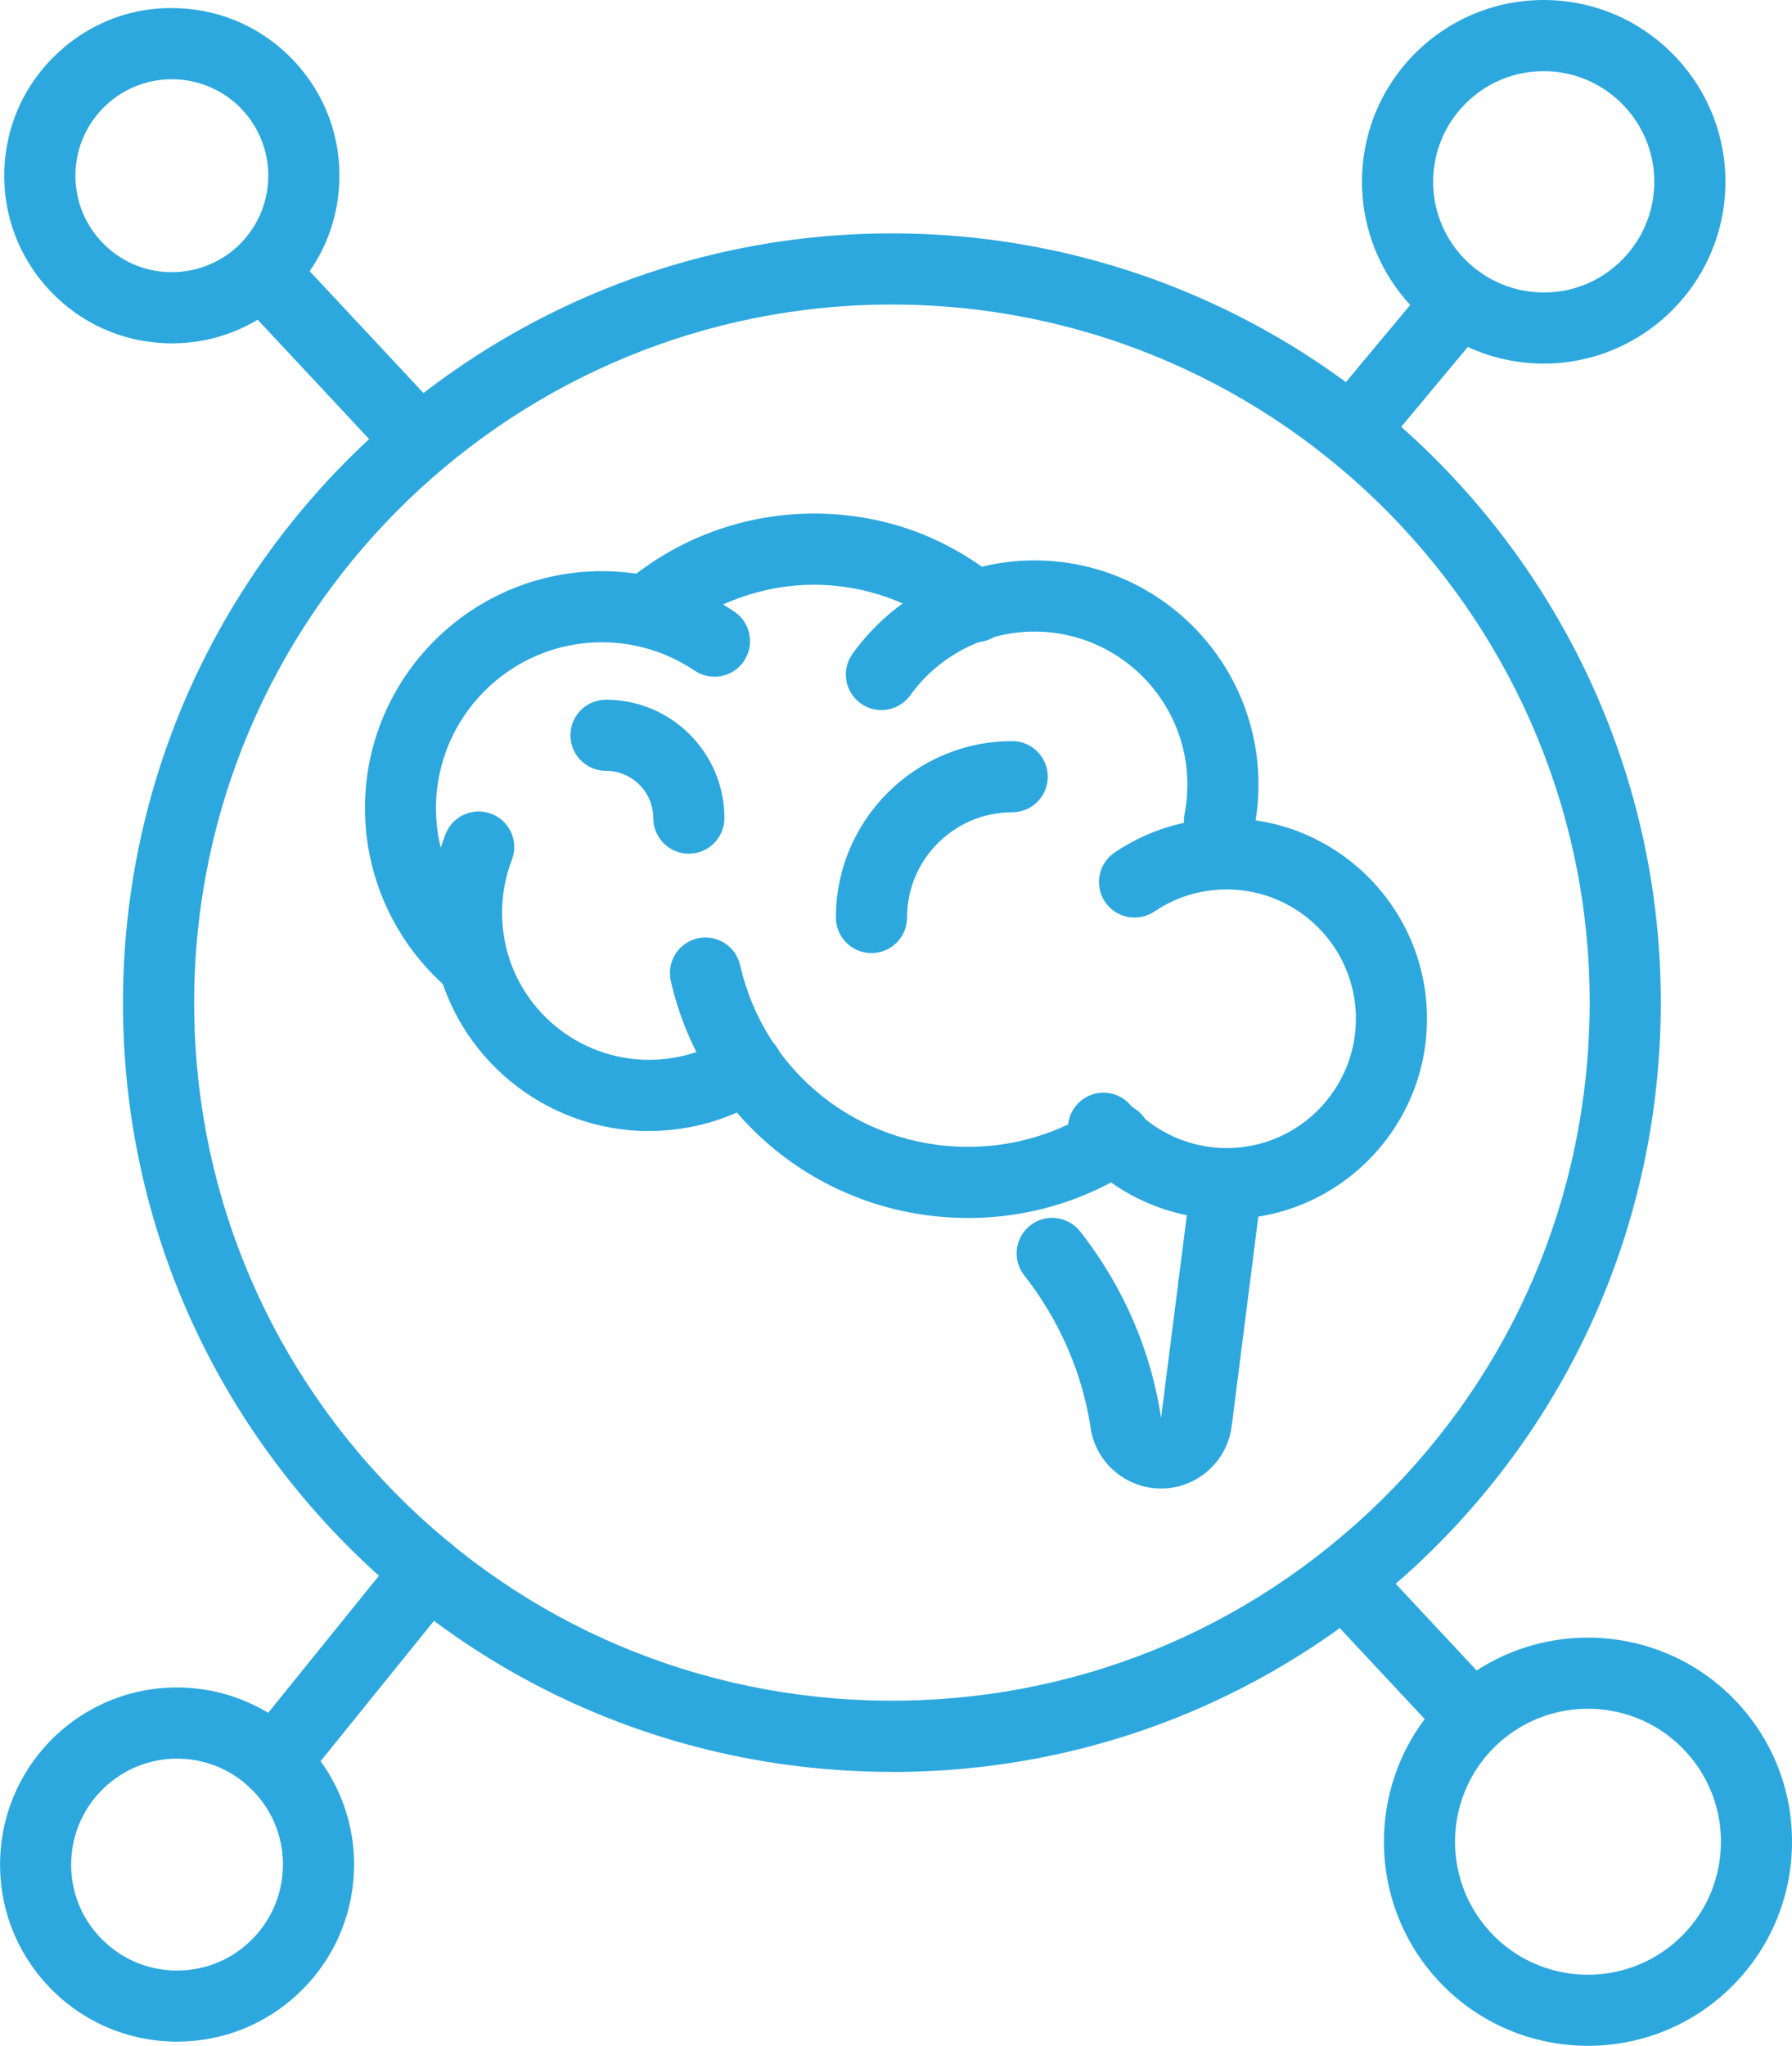
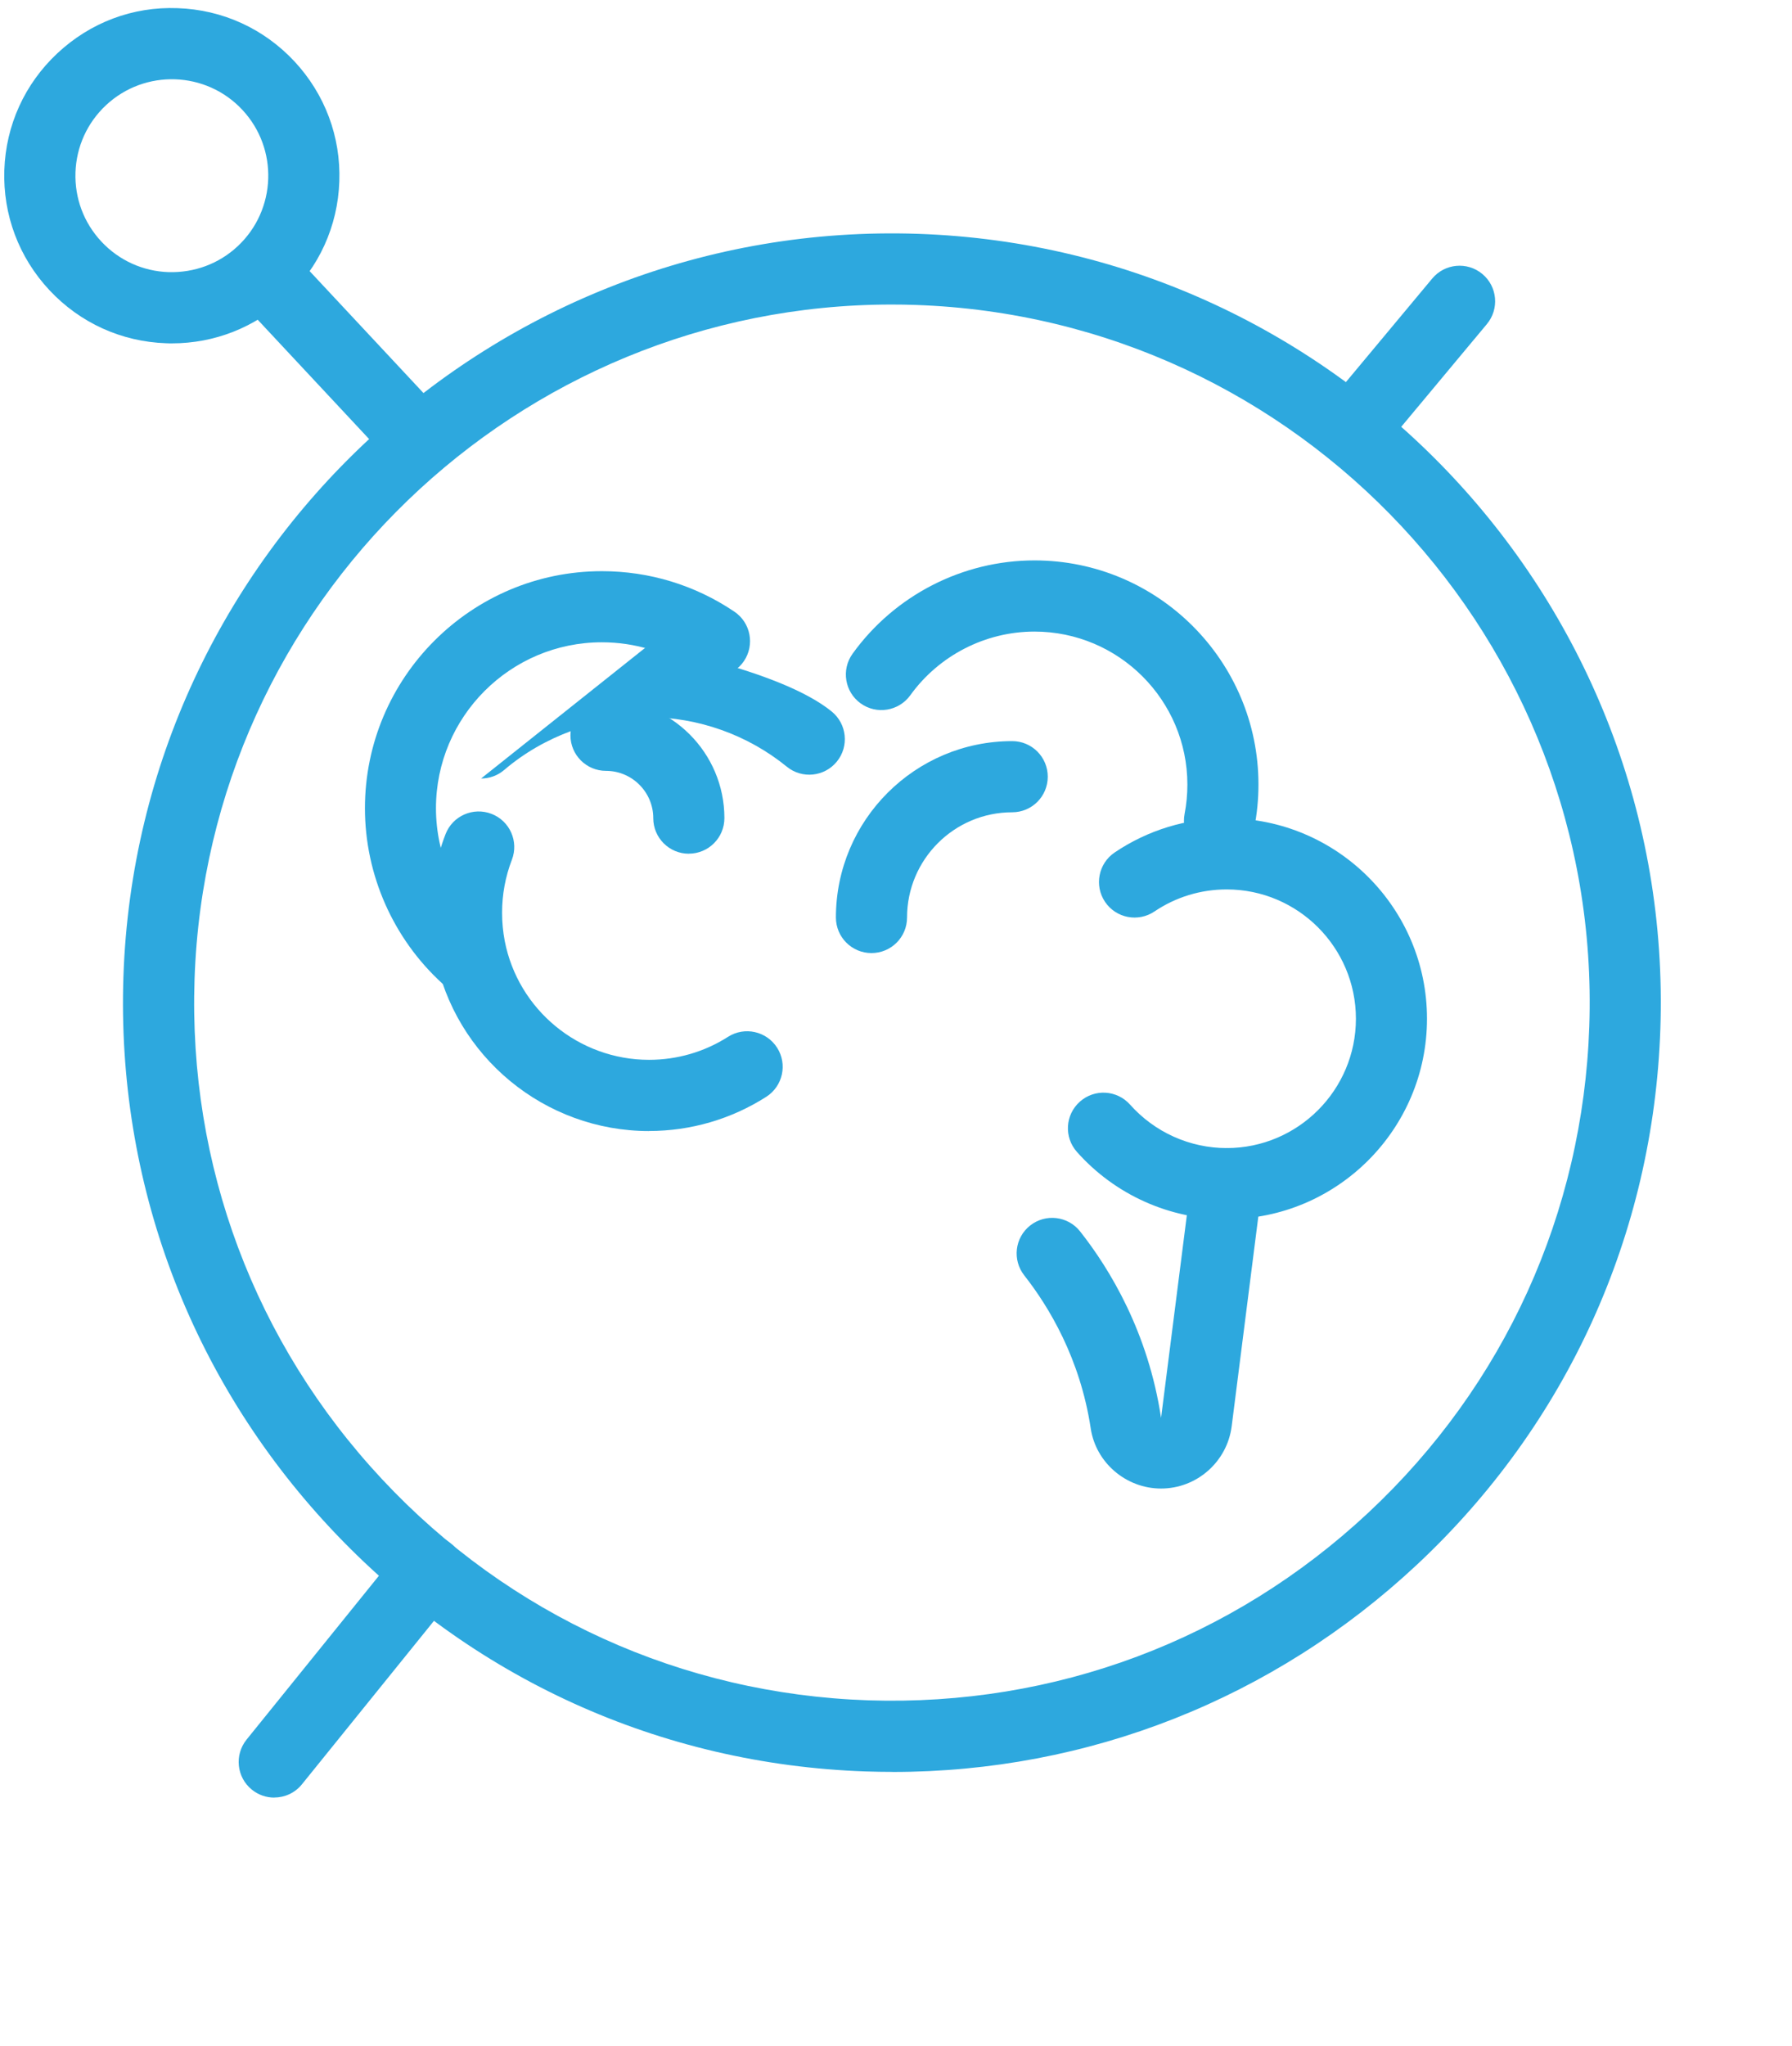
<svg xmlns="http://www.w3.org/2000/svg" id="uuid-946387b5-736e-403f-8e41-e59e160a4522" width="309.84" height="353.56" viewBox="0 0 309.84 353.56">
  <g id="uuid-4eb978a9-2bab-4c18-8d9c-a83e9a0c1be6">
    <path d="m80.62,171.57c-1.48,0-2.96-.53-4.14-1.6-8.5-7.75-13.38-18.79-13.38-30.29,0-22.59,18.38-40.97,40.97-40.97,8.21,0,16.13,2.42,22.91,7,2.81,1.9,3.55,5.72,1.65,8.54-1.9,2.81-5.72,3.55-8.54,1.65-4.74-3.2-10.28-4.9-16.03-4.9-15.81,0-28.68,12.86-28.68,28.68,0,8.05,3.41,15.78,9.37,21.2,2.51,2.29,2.69,6.18.4,8.69-1.21,1.33-2.88,2.01-4.55,2.01Z" style="fill:#2da8de; stroke-width:0px;" />
-     <path d="m111.95,111.64c-1.74,0-3.46-.73-4.68-2.15-2.21-2.58-1.9-6.46.68-8.67,9.12-7.79,20.75-12.07,32.76-12.07s22.9,4.02,31.86,11.33c2.63,2.15,3.03,6.02.88,8.65-2.14,2.63-6.02,3.03-8.65.88-6.78-5.52-15.34-8.56-24.1-8.56s-17.88,3.24-24.77,9.13c-1.16.99-2.58,1.47-3.99,1.47Z" style="fill:#2da8de; stroke-width:0px;" />
+     <path d="m111.95,111.64s22.9,4.02,31.86,11.33c2.63,2.15,3.03,6.02.88,8.65-2.14,2.63-6.02,3.03-8.65.88-6.78-5.52-15.34-8.56-24.1-8.56s-17.88,3.24-24.77,9.13c-1.16.99-2.58,1.47-3.99,1.47Z" style="fill:#2da8de; stroke-width:0px;" />
    <path d="m210.86,147.97c-.39,0-.78-.04-1.18-.11-3.33-.65-5.51-3.87-4.86-7.21.32-1.65.48-3.35.48-5.06,0-14.58-11.86-26.44-26.44-26.44-8.48,0-16.51,4.12-21.47,11.01-1.99,2.75-5.83,3.38-8.58,1.4-2.76-1.98-3.38-5.83-1.4-8.58,7.27-10.1,19.03-16.13,31.45-16.13,21.36,0,38.73,17.38,38.73,38.73,0,2.49-.24,4.99-.71,7.41-.57,2.94-3.15,4.98-6.03,4.98Z" style="fill:#2da8de; stroke-width:0px;" />
    <path d="m212.1,210.71c-9.89,0-19.33-4.24-25.9-11.64-2.26-2.54-2.03-6.42.51-8.68,2.53-2.26,6.42-2.03,8.68.51,4.24,4.77,10.33,7.51,16.71,7.51,12.32,0,22.34-10.03,22.34-22.35s-10.02-22.35-22.34-22.35c-4.48,0-8.8,1.32-12.49,3.81-2.82,1.9-6.64,1.16-8.54-1.65-1.9-2.81-1.16-6.64,1.65-8.54,5.73-3.87,12.43-5.92,19.37-5.92,19.1,0,34.64,15.54,34.64,34.64s-15.54,34.64-34.64,34.64Z" style="fill:#2da8de; stroke-width:0px;" />
-     <path d="m167.39,210.49c-24.77,0-45.91-16.84-51.41-40.96-.75-3.31,1.32-6.61,4.63-7.36,3.3-.76,6.6,1.32,7.36,4.63,4.22,18.49,20.43,31.4,39.42,31.4,7.9,0,15.54-2.28,22.12-6.58,2.84-1.87,6.65-1.06,8.51,1.78,1.86,2.84,1.06,6.65-1.78,8.51-8.58,5.62-18.56,8.59-28.85,8.59Z" style="fill:#2da8de; stroke-width:0px;" />
    <path d="m112.22,195.47c-18.03,0-33.6-12.83-37.02-30.51-.46-2.36-.69-4.79-.69-7.21,0-4.68.85-9.25,2.52-13.58,1.22-3.17,4.78-4.74,7.95-3.52,3.17,1.22,4.75,4.78,3.52,7.95-1.12,2.91-1.69,5.99-1.69,9.15,0,1.64.16,3.28.46,4.87,2.31,11.9,12.8,20.54,24.95,20.54,4.86,0,9.58-1.37,13.65-3.97,2.86-1.83,6.66-.99,8.49,1.87,1.83,2.86.99,6.66-1.87,8.49-6.05,3.86-13.06,5.91-20.27,5.91Z" style="fill:#2da8de; stroke-width:0px;" />
    <path d="m150.68,164.71c-3.4,0-6.15-2.75-6.15-6.15,0-16.81,13.67-30.48,30.48-30.48,3.4,0,6.15,2.75,6.15,6.15s-2.75,6.15-6.15,6.15c-10.03,0-18.18,8.16-18.18,18.18,0,3.4-2.75,6.15-6.15,6.15Z" style="fill:#2da8de; stroke-width:0px;" />
    <path d="m119.1,147.54c-3.4,0-6.15-2.75-6.15-6.15,0-4.5-3.67-8.17-8.17-8.17-3.4,0-6.15-2.75-6.15-6.15s2.75-6.15,6.15-6.15c11.29,0,20.47,9.18,20.47,20.46,0,3.4-2.75,6.15-6.15,6.15Z" style="fill:#2da8de; stroke-width:0px;" />
    <path d="m200.75,257.25c-6.04,0-11.27-4.46-12.16-10.38-1.83-12.12-7.26-21.07-11.49-26.45-2.1-2.67-1.65-6.53,1.02-8.63,2.67-2.1,6.53-1.64,8.63,1.02,5.16,6.54,11.77,17.44,14,32.23l5.25-41.26c.43-3.37,3.53-5.75,6.87-5.32,3.37.43,5.75,3.5,5.32,6.87l-5.23,41.15c-.78,6.14-6.03,10.77-12.22,10.77Z" style="fill:#2da8de; stroke-width:0px;" />
    <path d="m154.32,306.22c-1.54,0-3.07-.03-4.62-.08-35.49-1.2-68.39-16.16-92.63-42.11-24.24-25.95-36.93-59.78-35.73-95.27C23.83,95.5,85.47,37.94,158.72,40.41c73.26,2.49,130.84,64.11,128.36,137.38h0c-1.2,35.49-16.16,68.39-42.1,92.63-24.82,23.19-56.85,35.81-90.65,35.81Zm-.16-253.59c-64.65,0-118.31,51.45-120.52,116.55-1.09,32.21,10.42,62.91,32.42,86.46,22,23.55,51.86,37.12,84.06,38.21,32.26,1.06,62.91-10.42,86.46-32.42,23.55-22,37.12-51.86,38.21-84.06h0c2.26-66.49-50-122.41-116.48-124.67-1.39-.05-2.77-.07-4.15-.07Z" style="fill:#2da8de; stroke-width:0px;" />
-     <path d="m254.41,302.88c-1.65,0-3.28-.65-4.49-1.95l-20.84-22.31c-2.32-2.48-2.19-6.37.3-8.69,2.48-2.32,6.37-2.18,8.69.3l20.84,22.31c2.32,2.48,2.19,6.37-.3,8.69-1.18,1.11-2.69,1.66-4.2,1.66Z" style="fill:#2da8de; stroke-width:0px;" />
    <path d="m233.67,80.62c-1.39,0-2.78-.47-3.93-1.43-2.61-2.17-2.96-6.05-.78-8.66l18.68-22.4c2.17-2.6,6.05-2.96,8.66-.78,2.61,2.17,2.96,6.05.78,8.66l-18.68,22.4c-1.21,1.46-2.96,2.21-4.73,2.21Z" style="fill:#2da8de; stroke-width:0px;" />
    <path d="m47.41,310.66c-1.36,0-2.72-.45-3.86-1.37-2.64-2.13-3.05-6-.92-8.65l26.66-32.99c2.13-2.64,6-3.06,8.65-.92,2.64,2.13,3.05,6,.92,8.65l-26.66,32.99c-1.21,1.5-2.99,2.28-4.79,2.28Z" style="fill:#2da8de; stroke-width:0px;" />
-     <path d="m30.63,352.84c-.35,0-.71,0-1.06-.02-8.17-.28-15.74-3.72-21.32-9.69-5.58-5.97-8.5-13.76-8.22-21.93.57-16.87,14.66-30.14,31.62-29.55,16.87.57,30.12,14.76,29.55,31.62-.28,8.17-3.72,15.74-9.69,21.32-5.71,5.34-13.09,8.24-20.87,8.24Zm-.03-48.91c-9.81,0-17.96,7.81-18.29,17.69-.17,4.89,1.58,9.55,4.92,13.12,3.34,3.57,7.87,5.63,12.76,5.8,4.97.15,9.55-1.58,13.12-4.92,3.57-3.34,5.63-7.87,5.8-12.76h0c.17-4.89-1.58-9.55-4.92-13.12-3.34-3.57-7.87-5.63-12.75-5.8-.21,0-.42,0-.63,0Z" style="fill:#2da8de; stroke-width:0px;" />
-     <path d="m266.93,62.84c-.36,0-.71,0-1.08-.02-17.31-.59-30.92-15.15-30.34-32.47.28-8.39,3.82-16.16,9.95-21.89C251.6,2.73,259.63-.26,267.98.02c17.32.59,30.92,15.15,30.33,32.47h0c-.57,16.95-14.55,30.35-31.39,30.35Zm-.03-50.54c-4.86,0-9.47,1.81-13.04,5.15-3.73,3.49-5.88,8.22-6.06,13.32-.36,10.54,7.93,19.4,18.46,19.76,5.16.19,9.97-1.65,13.7-5.14,3.73-3.49,5.88-8.22,6.06-13.32h0c.36-10.54-7.93-19.4-18.46-19.76-.22,0-.45,0-.67,0Z" style="fill:#2da8de; stroke-width:0px;" />
    <path d="m72.59,82.4c-1.65,0-3.28-.65-4.5-1.95l-24.11-25.81c-2.32-2.48-2.19-6.37.3-8.69,2.48-2.32,6.37-2.19,8.69.3l24.11,25.81c2.32,2.48,2.19,6.37-.3,8.69-1.18,1.11-2.69,1.66-4.19,1.66Z" style="fill:#2da8de; stroke-width:0px;" />
    <path d="m29.74,59.34c-.33,0-.67,0-1.01-.02-7.74-.26-14.9-3.52-20.19-9.18C3.26,44.49.49,37.12.75,29.39c.26-7.74,3.52-14.9,9.18-20.19h0C15.59,3.91,22.93,1.11,30.7,1.41c7.74.26,14.9,3.52,20.19,9.18,5.28,5.66,8.05,13.03,7.78,20.76-.26,7.74-3.52,14.9-9.18,20.19-5.41,5.05-12.39,7.8-19.76,7.8Zm-11.41-41.16c-3.25,3.04-5.13,7.17-5.28,11.62-.15,4.45,1.44,8.7,4.48,11.95,3.04,3.25,7.17,5.13,11.62,5.28,4.46.12,8.7-1.44,11.95-4.48,6.72-6.28,7.08-16.85.8-23.57-6.27-6.72-16.85-7.08-23.57-.8h0Z" style="fill:#2da8de; stroke-width:0px;" />
-     <path d="m274.57,353.56c-9.44,0-18.86-3.75-25.8-11.18-13.28-14.22-12.52-36.59,1.69-49.88h0c14.22-13.28,36.59-12.52,49.88,1.69,6.43,6.88,9.8,15.87,9.48,25.29-.32,9.42-4.29,18.15-11.18,24.59-6.79,6.34-15.44,9.49-24.08,9.49Zm-15.71-52.07c-9.26,8.65-9.76,23.23-1.1,32.5,8.65,9.27,23.23,9.75,32.5,1.1,4.49-4.19,7.07-9.88,7.28-16.02.21-6.14-1.99-11.99-6.18-16.48-8.65-9.26-23.23-9.76-32.5-1.1h0Z" style="fill:#2da8de; stroke-width:0px;" />
  </g>
</svg>